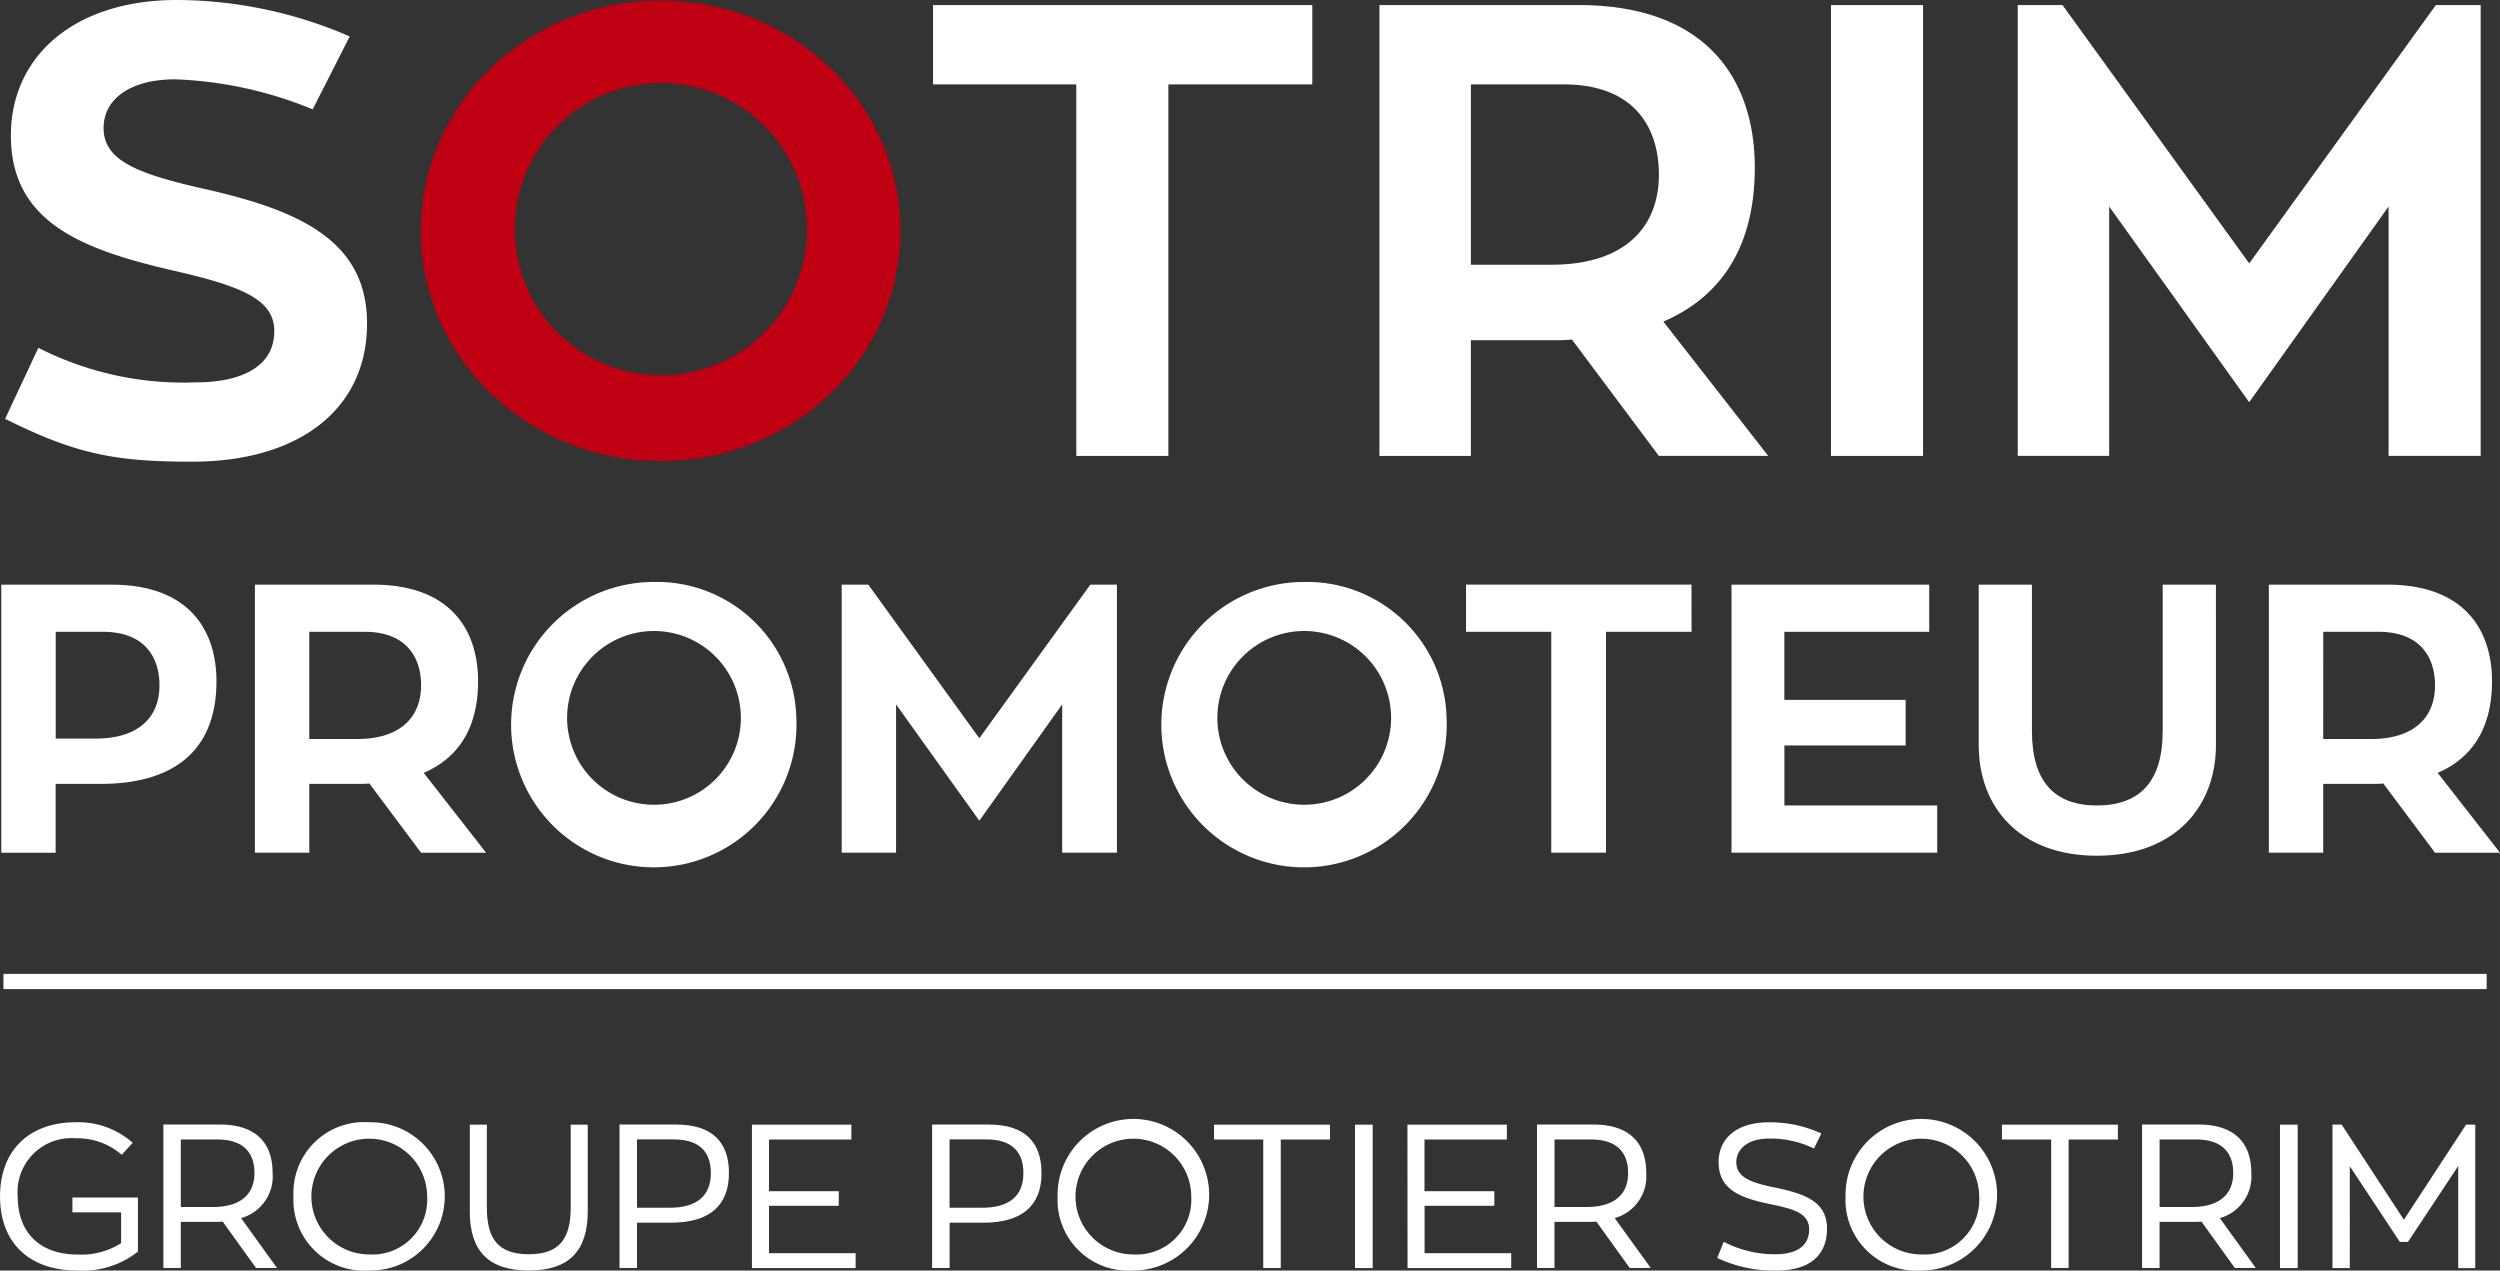
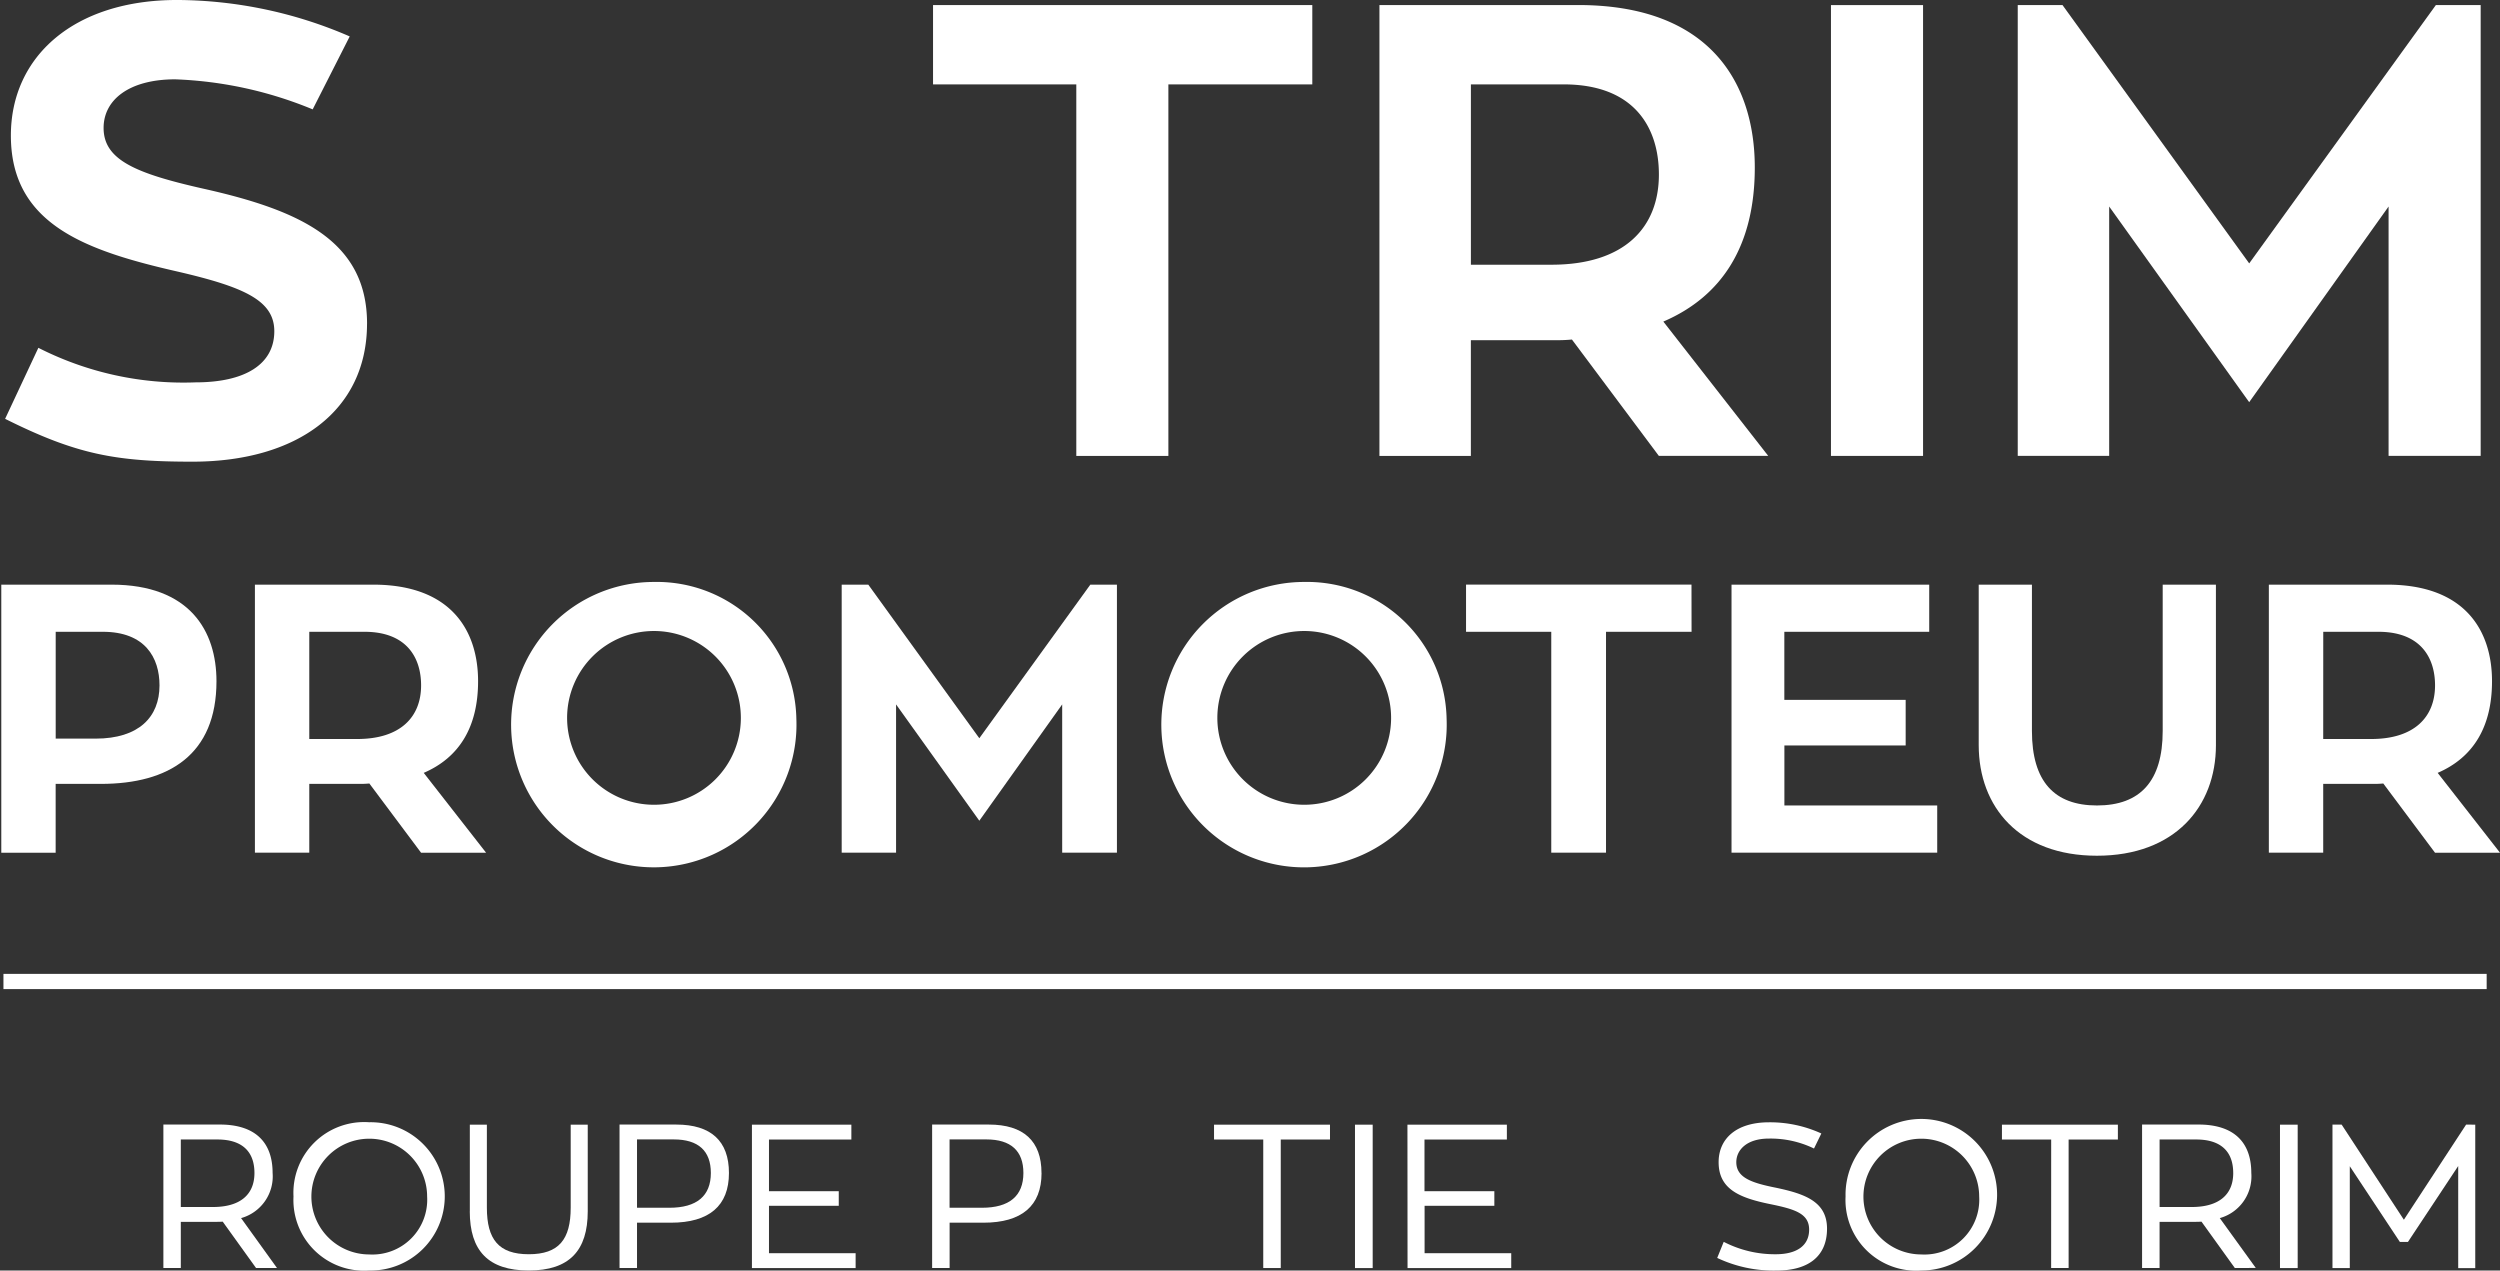
<svg xmlns="http://www.w3.org/2000/svg" width="176" height="89.445" viewBox="0 0 176 89.445">
  <rect x="0" y="0" width="176" height="89.445" fill="#333333" stroke="none" />
  <g id="Groupe_4357" data-name="Groupe 4357" transform="translate(-3665.69 -9882.631)">
    <path id="Tracé_76" data-name="Tracé 76" d="M33.579,283.152c5.513,0,7.387,3.265,7.387,6.8,0,5.167-3.345,7.227-8.136,7.227H29.644v4.845H25.817V283.152Zm-1.124,10.84c3.051,0,4.5-1.526,4.5-3.747,0-1.954-1.017-3.774-3.988-3.774h-3.32v7.521Z" transform="translate(3639.964 9640.638)" fill="#fff" />
    <path id="Tracé_77" data-name="Tracé 77" d="M58.884,297.15a6.208,6.208,0,0,1-.722.027H54.655v4.845H50.828V283.152h8.324c5.513,0,7.387,3.265,7.387,6.8,0,3.239-1.339,5.38-3.827,6.451l4.39,5.621H62.525Zm-4.229-3.131h3.372c3.052,0,4.5-1.553,4.5-3.774,0-1.954-1.017-3.774-3.988-3.774H54.655Z" transform="translate(3632.808 9640.638)" fill="#fff" />
    <path id="Tracé_78" data-name="Tracé 78" d="M96.177,292.525a10.045,10.045,0,1,1-10.037-9.636,9.825,9.825,0,0,1,10.037,9.636m-3.908,0a6.116,6.116,0,1,0-6.129,6.049,6.111,6.111,0,0,0,6.129-6.049" transform="translate(3625.577 9640.712)" fill="#fff" />
    <path id="Tracé_79" data-name="Tracé 79" d="M128.068,283.152v18.869h-3.854V291.583l-5.834,8.189-5.861-8.189v10.438h-3.828V283.152h1.873l7.816,10.813,7.815-10.813Z" transform="translate(3616.254 9640.638)" fill="#fff" />
    <path id="Tracé_80" data-name="Tracé 80" d="M160.3,292.525a10.046,10.046,0,1,1-10.037-9.636,9.824,9.824,0,0,1,10.037,9.636m-3.908,0a6.116,6.116,0,1,0-6.129,6.049,6.111,6.111,0,0,0,6.129-6.049" transform="translate(3607.231 9640.712)" fill="#fff" />
    <path id="Tracé_81" data-name="Tracé 81" d="M186.138,286.47h-6.023v15.55h-3.854V286.47h-6v-3.319h15.872Z" transform="translate(3598.638 9640.638)" fill="#fff" />
    <path id="Tracé_82" data-name="Tracé 82" d="M210.921,298.7v3.319H196.44V283.152h13.918v3.318h-10.2v4.792H208.7v3.211h-8.538V298.7Z" transform="translate(3591.149 9640.638)" fill="#fff" />
    <path id="Tracé_83" data-name="Tracé 83" d="M237.516,294.447c0,4.336-2.891,7.789-8.378,7.789-5.46,0-8.323-3.426-8.323-7.789V283.152h3.747v10.3c0,3.56,1.579,5.246,4.576,5.246,3.052,0,4.63-1.713,4.63-5.246v-10.3h3.747Z" transform="translate(3584.176 9640.638)" fill="#fff" />
    <path id="Tracé_84" data-name="Tracé 84" d="M257.483,297.15a6.208,6.208,0,0,1-.722.027h-3.507v4.845h-3.827V283.152h8.324c5.513,0,7.387,3.265,7.387,6.8,0,3.239-1.339,5.38-3.827,6.451l4.389,5.621h-4.576Zm-4.229-3.131h3.373c3.052,0,4.5-1.553,4.5-3.774,0-1.954-1.017-3.774-3.989-3.774h-3.881Z" transform="translate(3575.99 9640.638)" fill="#fff" />
-     <path id="Tracé_85" data-name="Tracé 85" d="M35.4,341.465v3.809a6.248,6.248,0,0,1-4.267,1.332c-3.408,0-5.441-1.976-5.441-5.212s2.033-5.227,5.341-5.227a5.785,5.785,0,0,1,4,1.446l-.774.845a4.725,4.725,0,0,0-3.221-1.16,3.792,3.792,0,0,0-4.1,4.1c0,2.534,1.561,4.081,4.2,4.081a5.192,5.192,0,0,0,3.078-.8V342.51H30.788v-1.045Z" transform="translate(3640 9625.47)" fill="#fff" />
    <path id="Tracé_86" data-name="Tracé 86" d="M48.325,346.5l-2.348-3.265c-.186.014-.387.014-.588.014H43.027v3.25H41.8v-10.1h3.981c2.42,0,3.709,1.189,3.709,3.408a3.05,3.05,0,0,1-2.22,3.179L49.8,346.5Zm-.114-6.687c0-1.546-.9-2.362-2.606-2.362H43.027v4.753H45.29c1.9,0,2.921-.859,2.921-2.391" transform="translate(3635.392 9625.4)" fill="#fff" />
    <path id="Tracé_87" data-name="Tracé 87" d="M54.632,341.393a4.98,4.98,0,0,1,5.327-5.226,5.22,5.22,0,1,1,0,10.438,4.975,4.975,0,0,1-5.327-5.212m9.408,0a4.074,4.074,0,1,0-4.081,4.081,3.859,3.859,0,0,0,4.081-4.081" transform="translate(3631.72 9625.47)" fill="#fff" />
    <path id="Tracé_88" data-name="Tracé 88" d="M72.021,342.507v-6.1h1.2v5.842c0,2.235.831,3.28,2.951,3.28s2.95-1.045,2.95-3.28v-5.842h1.2v6.1c0,2.764-1.289,4.167-4.152,4.167s-4.153-1.4-4.153-4.167" transform="translate(3626.745 9625.4)" fill="#fff" />
    <path id="Tracé_89" data-name="Tracé 89" d="M94.486,339.815c0,2.306-1.389,3.494-4.095,3.494H88.014V346.5H86.783v-10.1h3.994c2.449,0,3.709,1.16,3.709,3.408m-1.274,0c0-1.561-.887-2.362-2.606-2.362H88.014v4.811h2.277c1.933,0,2.921-.83,2.921-2.449" transform="translate(3622.522 9625.4)" fill="#fff" />
    <path id="Tracé_90" data-name="Tracé 90" d="M99.84,336.407h7v1.045h-5.8v3.637h4.912v1.031h-4.912v3.336h6.1V346.5h-7.3Z" transform="translate(3618.786 9625.401)" fill="#fff" />
    <path id="Tracé_91" data-name="Tracé 91" d="M125.313,339.815c0,2.306-1.389,3.494-4.095,3.494h-2.377V346.5H117.61v-10.1H121.6c2.449,0,3.709,1.16,3.709,3.408m-1.274,0c0-1.561-.888-2.362-2.606-2.362h-2.592v4.811h2.277c1.933,0,2.921-.83,2.921-2.449" transform="translate(3613.702 9625.4)" fill="#fff" />
-     <path id="Tracé_92" data-name="Tracé 92" d="M129.984,341.393a5.335,5.335,0,1,1,5.327,5.212,4.98,4.98,0,0,1-5.327-5.212m9.408,0a4.074,4.074,0,1,0-4.081,4.081,3.86,3.86,0,0,0,4.081-4.081" transform="translate(3610.162 9625.47)" fill="#fff" />
    <path id="Tracé_93" data-name="Tracé 93" d="M148.874,337.453h-3.465v-1.045h8.163v1.045h-3.466V346.5h-1.232Z" transform="translate(3605.749 9625.4)" fill="#fff" />
    <rect id="Rectangle_59" data-name="Rectangle 59" width="1.246" height="10.095" transform="translate(3761.081 9961.808)" fill="#fff" />
    <path id="Tracé_94" data-name="Tracé 94" d="M164.482,336.407h7v1.045h-5.8v3.637H170.6v1.031h-4.911v3.336h6.1V346.5h-7.3Z" transform="translate(3600.292 9625.401)" fill="#fff" />
-     <path id="Tracé_95" data-name="Tracé 95" d="M183.787,346.5l-2.348-3.265c-.186.014-.387.014-.588.014h-2.363v3.25h-1.231v-10.1h3.981c2.42,0,3.709,1.189,3.709,3.408a3.05,3.05,0,0,1-2.219,3.179l2.534,3.508Zm-.115-6.687c0-1.546-.9-2.362-2.606-2.362h-2.577v4.753h2.263c1.9,0,2.921-.859,2.921-2.391" transform="translate(3596.638 9625.4)" fill="#fff" />
    <path id="Tracé_96" data-name="Tracé 96" d="M195.029,345.718l.458-1.132a7.824,7.824,0,0,0,3.665.874c1.489,0,2.348-.615,2.348-1.733,0-1.146-1.031-1.446-2.763-1.8-2.162-.443-3.609-1.059-3.609-2.95,0-1.618,1.2-2.806,3.551-2.806a8.665,8.665,0,0,1,3.68.787l-.516,1.059a7.005,7.005,0,0,0-3.179-.7c-1.589,0-2.291.83-2.291,1.661,0,1.1,1.1,1.461,2.793,1.8,2.033.43,3.594.974,3.594,2.879,0,2.019-1.4,2.95-3.537,2.95a9.29,9.29,0,0,1-4.195-.888" transform="translate(3591.553 9625.47)" fill="#fff" />
    <path id="Tracé_97" data-name="Tracé 97" d="M207.685,341.393a5.335,5.335,0,1,1,5.326,5.212,4.979,4.979,0,0,1-5.326-5.212m9.407,0a4.074,4.074,0,1,0-4.081,4.081,3.86,3.86,0,0,0,4.081-4.081" transform="translate(3587.932 9625.47)" fill="#fff" />
    <path id="Tracé_98" data-name="Tracé 98" d="M226.572,337.453h-3.466v-1.045h8.162v1.045H227.8V346.5h-1.231Z" transform="translate(3583.521 9625.4)" fill="#fff" />
    <path id="Tracé_99" data-name="Tracé 99" d="M243.456,346.5l-2.348-3.265c-.187.014-.387.014-.588.014h-2.363v3.25h-1.232v-10.1h3.981c2.42,0,3.709,1.189,3.709,3.408a3.05,3.05,0,0,1-2.219,3.179l2.534,3.508Zm-.115-6.687c0-1.546-.9-2.362-2.606-2.362h-2.577v4.753h2.263c1.9,0,2.921-.859,2.921-2.391" transform="translate(3579.567 9625.4)" fill="#fff" />
    <rect id="Rectangle_60" data-name="Rectangle 60" width="1.246" height="10.095" transform="translate(3826.201 9961.808)" fill="#fff" />
    <path id="Tracé_100" data-name="Tracé 100" d="M265.752,336.407v10.1h-1.2v-7.188l-3.537,5.341h-.572l-3.523-5.326V346.5H255.7v-10.1h.644l4.382,6.7,4.383-6.7Z" transform="translate(3574.196 9625.401)" fill="#fff" />
    <line id="Ligne_53" data-name="Ligne 53" x2="174.818" transform="translate(3665.933 9951.728)" fill="#fff" />
    <rect id="Rectangle_61" data-name="Rectangle 61" width="174.818" height="1.071" transform="translate(3665.933 9951.192)" fill="#fff" />
    <path id="Tracé_101" data-name="Tracé 101" d="M51.673,248.279c0,6.122-4.907,9.723-12.29,9.723-5.4,0-8.148-.5-13.189-3.016l2.341-5a22.522,22.522,0,0,0,11.074,2.432c3.466,0,5.536-1.26,5.536-3.6,0-2.161-2.115-3.106-6.752-4.186C31.866,243.146,26.6,241.3,26.6,235.043c0-5.582,4.457-9.544,11.7-9.544a30.822,30.822,0,0,1,12.154,2.565L47.847,233.2a27.91,27.91,0,0,0-9.678-2.115c-3.241,0-5.042,1.44-5.042,3.421,0,2.251,2.251,3.2,7.023,4.277,6.843,1.53,11.525,3.69,11.525,9.5" transform="translate(3639.856 9657.131)" fill="#fff" />
-     <path id="Tracé_102" data-name="Tracé 102" d="M100.949,241.768c0,8.958-7.517,16.206-16.881,16.206-9.319,0-16.882-7.248-16.882-16.206s7.563-16.206,16.882-16.206c9.364,0,16.881,7.248,16.881,16.206m-6.572,0a10.287,10.287,0,1,0-10.309,10.173,10.28,10.28,0,0,0,10.309-10.173" transform="translate(3628.128 9657.113)" fill="#bf0012" />
    <path id="Tracé_103" data-name="Tracé 103" d="M144.4,231.586H134.268v26.155h-6.482V231.586H117.7V226h26.7Z" transform="translate(3613.676 9656.986)" fill="#fff" />
    <path id="Tracé_104" data-name="Tracé 104" d="M175.271,249.548a10.586,10.586,0,0,1-1.215.045h-5.9v8.148h-6.437V226h14c9.273,0,12.425,5.492,12.425,11.435,0,5.447-2.252,9.049-6.438,10.849l7.383,9.454h-7.7Zm-7.113-5.267h5.672c5.132,0,7.563-2.61,7.563-6.347,0-3.287-1.711-6.348-6.707-6.348h-6.528Z" transform="translate(3601.083 9656.986)" fill="#fff" />
    <rect id="Rectangle_62" data-name="Rectangle 62" width="6.483" height="31.737" transform="translate(3794.59 9882.99)" fill="#fff" />
    <path id="Tracé_105" data-name="Tracé 105" d="M257.253,226V257.74H250.77V240.184l-9.813,13.775L231.1,240.184V257.74h-6.437V226h3.15l13.145,18.187L254.1,226Z" transform="translate(3583.076 9656.986)" fill="#fff" />
  </g>
</svg>